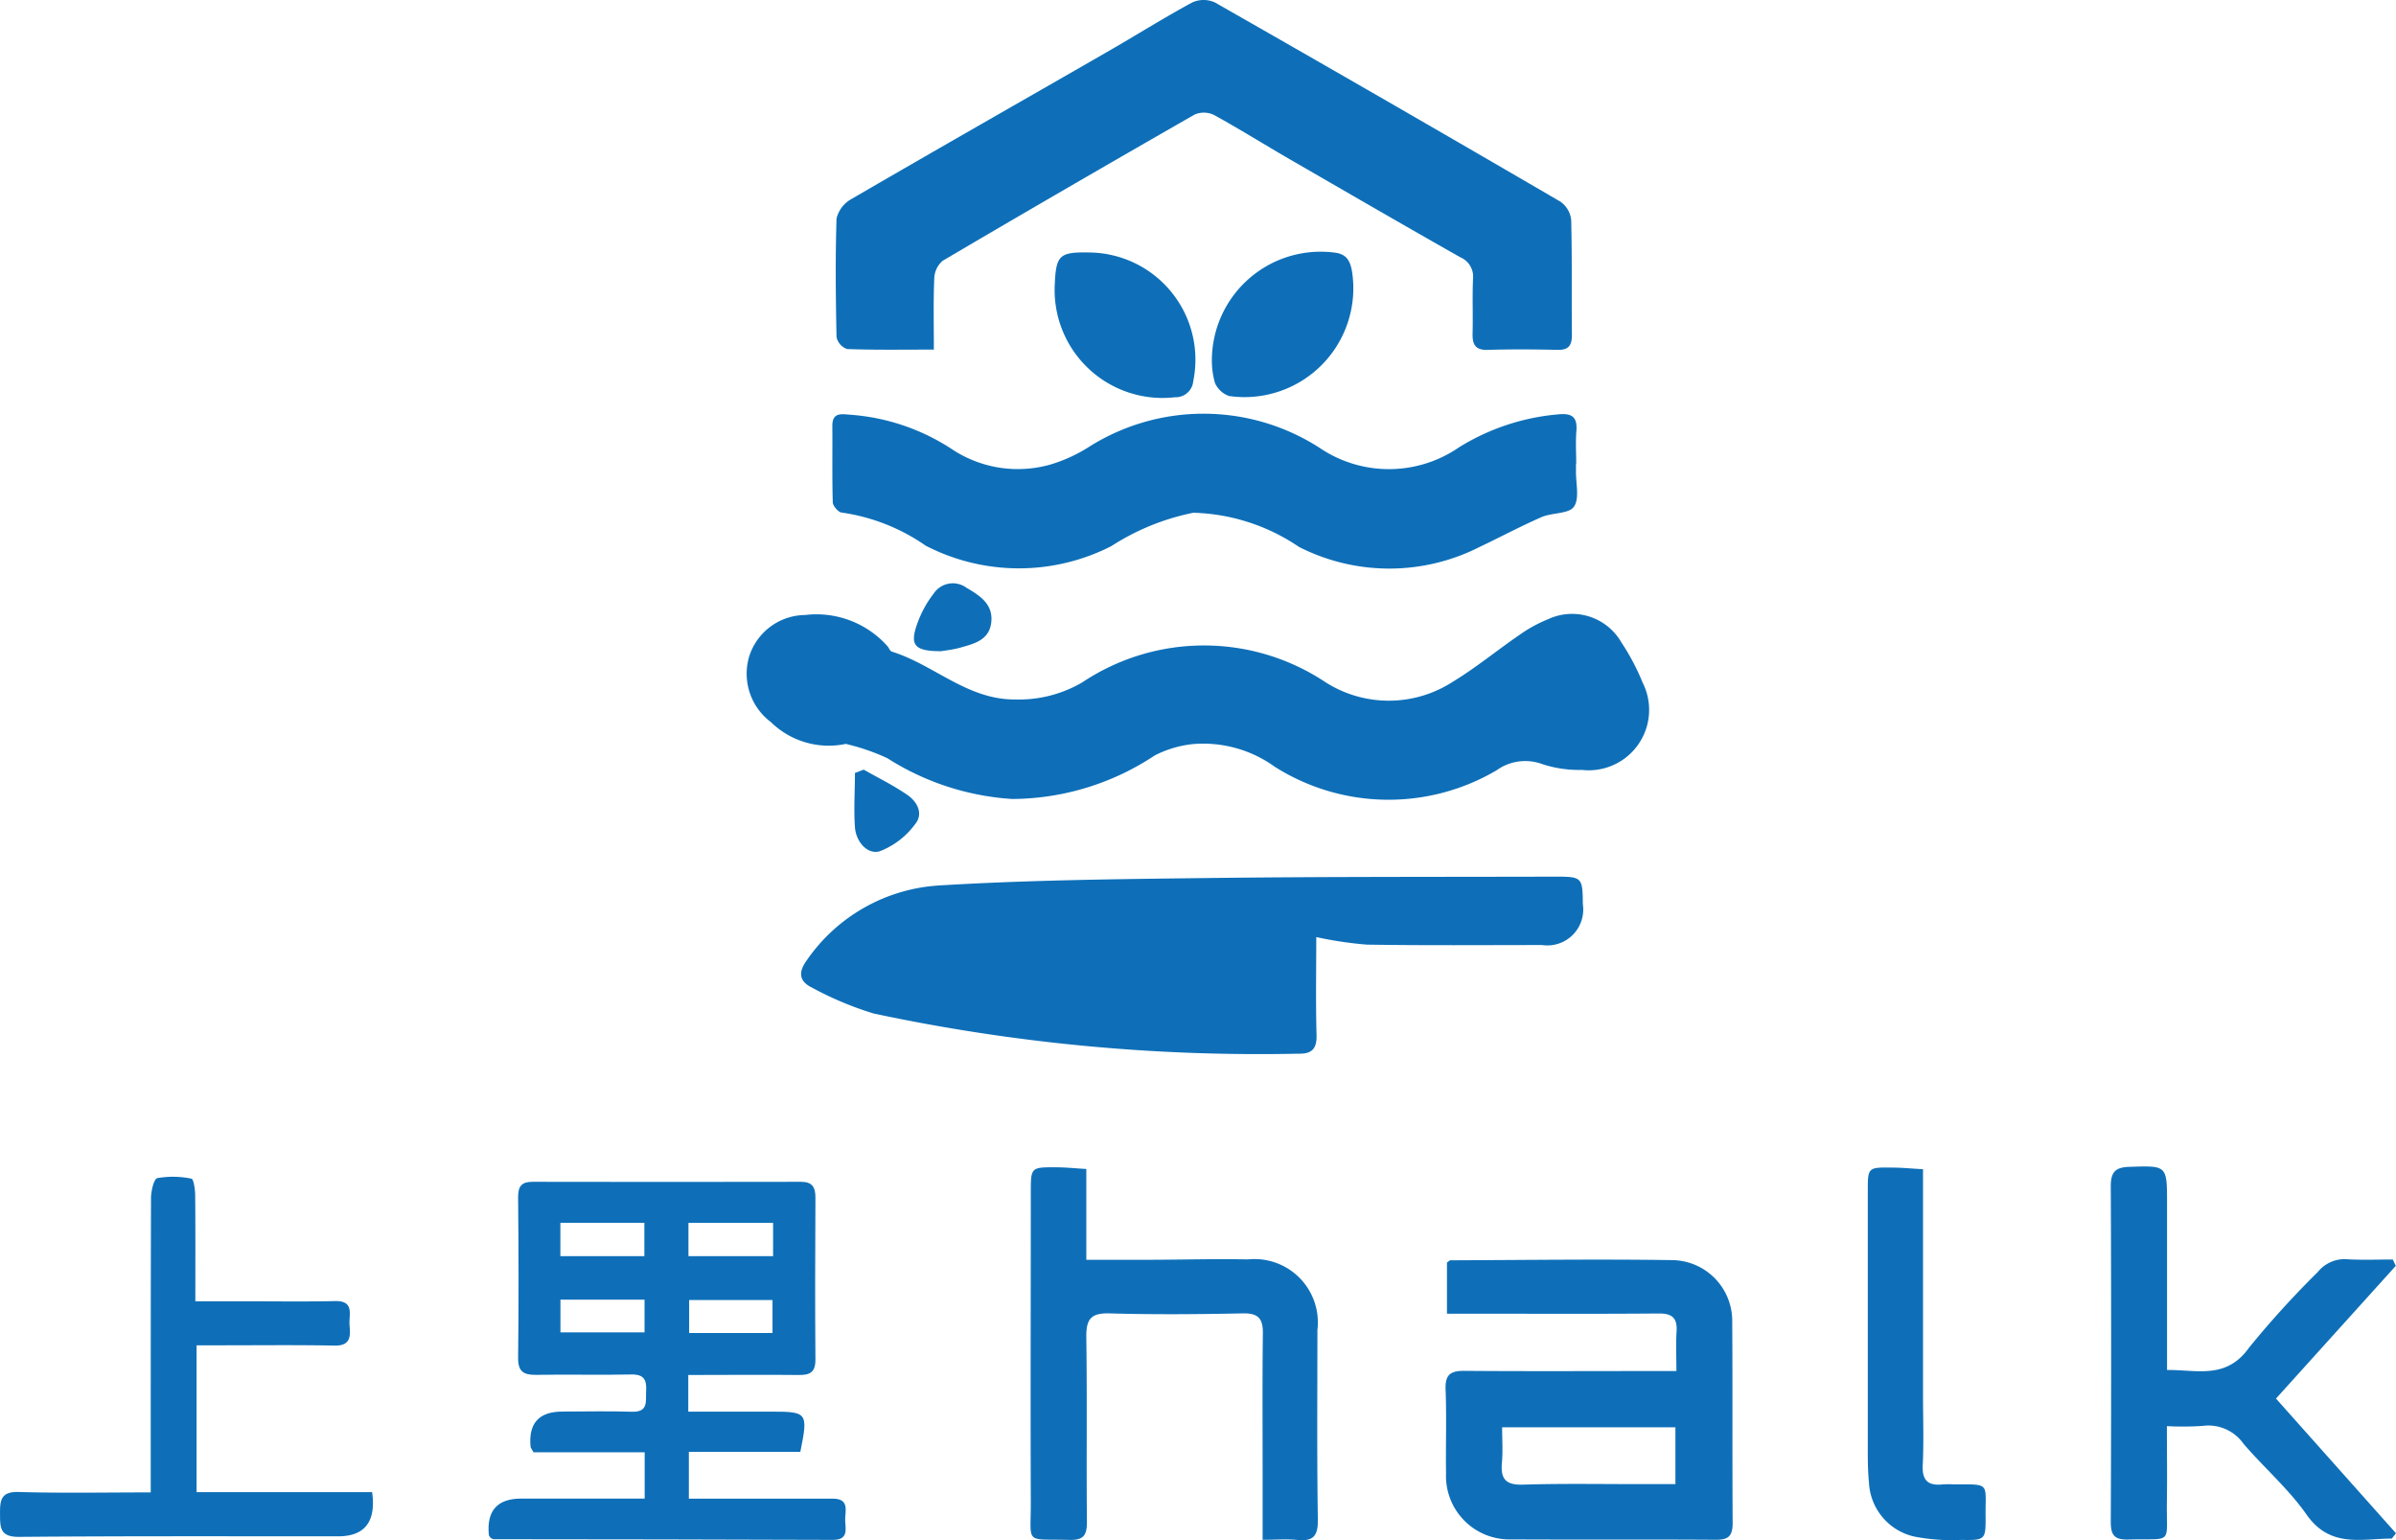
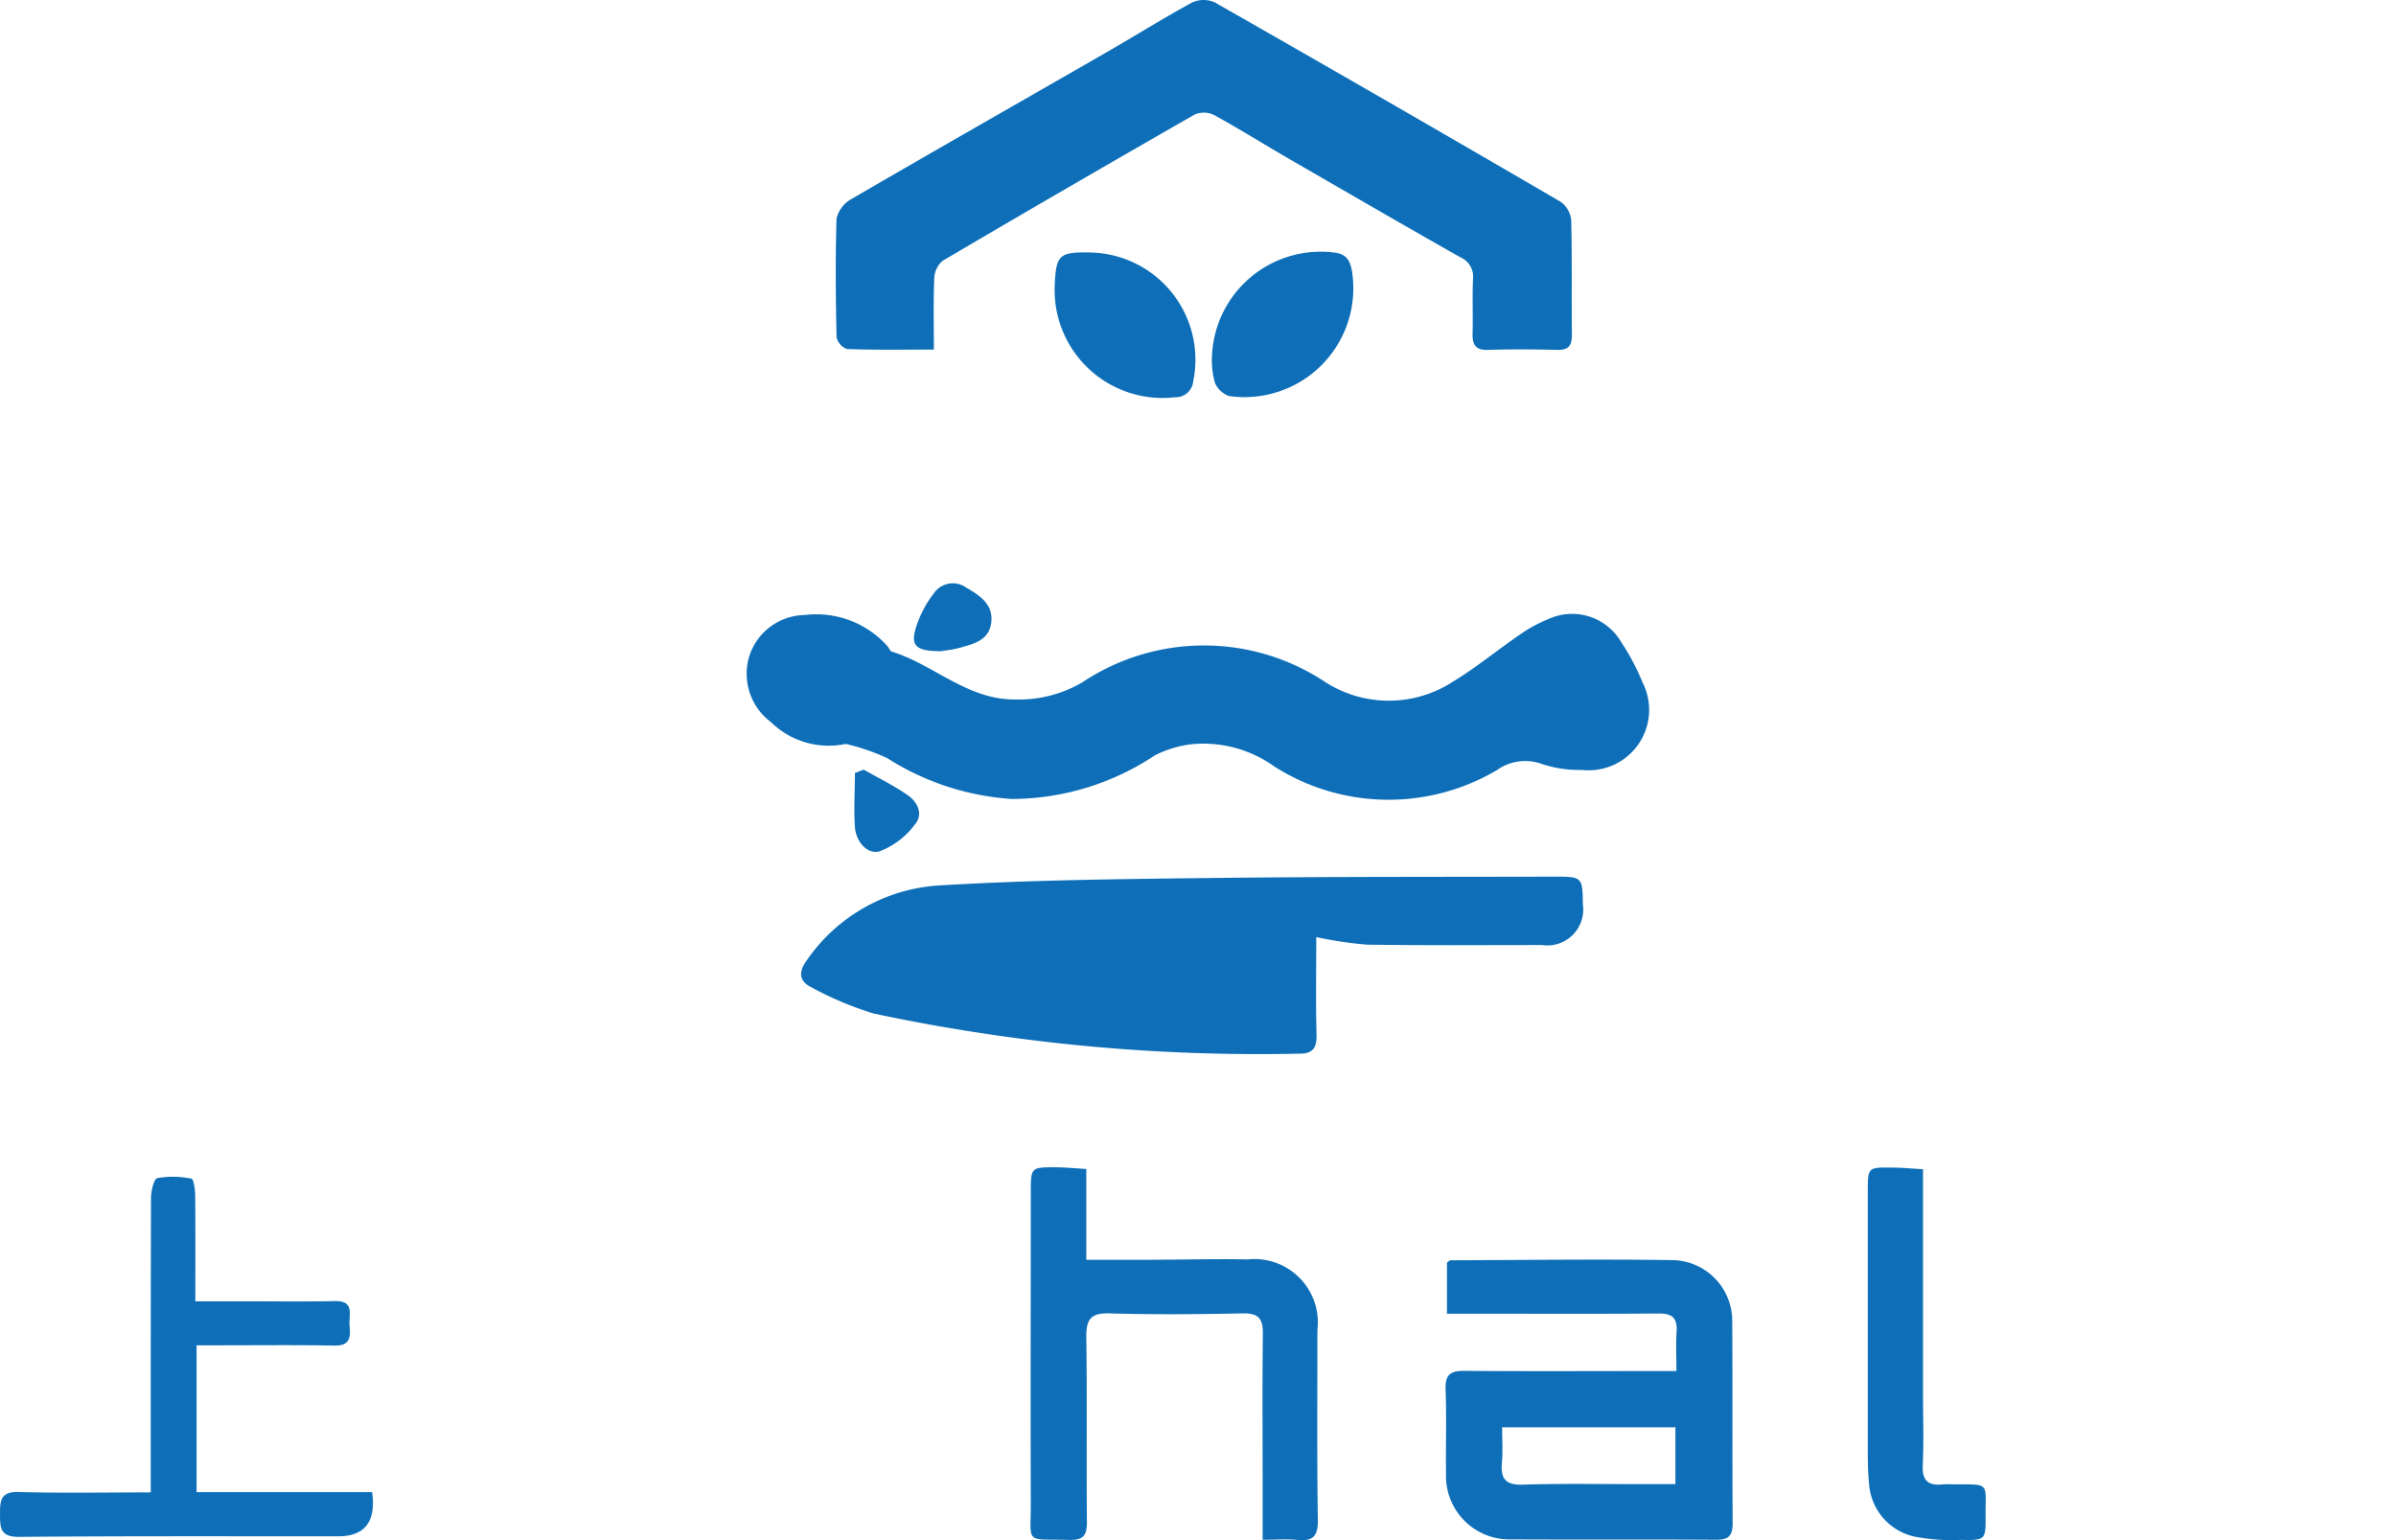
<svg xmlns="http://www.w3.org/2000/svg" width="69.497" height="44.677" viewBox="0 0 69.497 44.677">
  <g id="halk-logo" transform="translate(1.002 -39.999)">
    <g id="グループ_4494" data-name="グループ 4494" transform="translate(-1.002 39.999)">
      <path id="パス_94" data-name="パス 94" d="M207.273,171.929a2.394,2.394,0,0,1-2.18-.629,1.754,1.754,0,0,1-.637-1.887,1.72,1.72,0,0,1,1.629-1.221,2.756,2.756,0,0,1,2.383.9c.048.051.076.145.13.162,1.217.377,2.181,1.388,3.554,1.388a3.648,3.648,0,0,0,1.97-.495,6.357,6.357,0,0,1,7.042-.014,3.412,3.412,0,0,0,3.71-.007c.673-.408,1.284-.914,1.934-1.359a4.019,4.019,0,0,1,.831-.455,1.648,1.648,0,0,1,2.122.677,6.564,6.564,0,0,1,.616,1.166,1.753,1.753,0,0,1-1.764,2.531,3.43,3.43,0,0,1-1.144-.167,1.421,1.421,0,0,0-1.324.175,6.173,6.173,0,0,1-6.44-.1,3.542,3.542,0,0,0-2.386-.656,3.149,3.149,0,0,0-1.094.328,7.533,7.533,0,0,1-4.134,1.263,7.622,7.622,0,0,1-3.624-1.184,6.273,6.273,0,0,0-1.2-.413Z" transform="translate(-182.731 -150.352)" fill="#0e6fb8" />
      <path id="パス_95" data-name="パス 95" d="M231.709,10.14c-.9,0-1.712.014-2.52-.016a.474.474,0,0,1-.306-.346c-.024-1.146-.036-2.294,0-3.439a.883.883,0,0,1,.431-.566c2.467-1.435,4.948-2.846,7.422-4.27.824-.473,1.629-.981,2.465-1.433a.794.794,0,0,1,.657,0q5.027,2.866,10.024,5.78a.744.744,0,0,1,.31.529c.029,1.111.008,2.222.021,3.334,0,.315-.1.443-.426.435-.67-.016-1.341-.02-2.01,0-.366.013-.453-.156-.445-.477.014-.529-.011-1.059.013-1.588a.609.609,0,0,0-.372-.622c-1.654-.938-3.3-1.892-4.949-2.845-.732-.424-1.449-.873-2.189-1.28a.675.675,0,0,0-.559-.017q-3.67,2.1-7.312,4.243a.7.7,0,0,0-.246.509c-.029.665-.012,1.332-.012,2.063Z" transform="translate(-204.619 0.001)" fill="#0e6fb8" />
      <path id="パス_96" data-name="パス 96" d="M234.293,241.818c0,.974-.018,1.908.008,2.839.012.39-.123.553-.5.548a53.589,53.589,0,0,1-12.347-1.165,9.644,9.644,0,0,1-1.792-.753c-.337-.162-.416-.415-.161-.77a5.031,5.031,0,0,1,3.877-2.193c2.64-.16,5.289-.184,7.935-.216,3.3-.039,6.6-.029,9.9-.038.79,0,.805.013.812.8a1.041,1.041,0,0,1-1.183,1.184c-1.695,0-3.388.015-5.083-.012a11.091,11.091,0,0,1-1.465-.219Z" transform="translate(-196.114 -214.64)" fill="#0e6fb8" />
-       <path id="パス_97" data-name="パス 97" d="M249.445,114.819v.212c-.007.352.109.79-.059,1.031-.148.213-.628.169-.934.3-.611.267-1.2.582-1.8.867a5.78,5.78,0,0,1-5.242,0,5.714,5.714,0,0,0-3.063-.991,6.871,6.871,0,0,0-2.376.966,5.89,5.89,0,0,1-5.388-.011,5.653,5.653,0,0,0-2.433-.96c-.092,0-.258-.19-.262-.294-.022-.74-.006-1.482-.013-2.222,0-.4.27-.341.514-.323a6.177,6.177,0,0,1,2.97,1.01,3.455,3.455,0,0,0,2.84.436,4.426,4.426,0,0,0,1.1-.5,6.217,6.217,0,0,1,6.714.018,3.582,3.582,0,0,0,4.035-.015,6.5,6.5,0,0,1,2.88-.959c.384-.038.563.061.529.478-.026.316-.005.634-.005.952Z" transform="translate(-203.733 -101.364)" fill="#0e6fb8" />
-       <path id="パス_98" data-name="パス 98" d="M139.569,329.231V330.3h2.392c1.067,0,1.088.024.858,1.167h-3.233v1.357h2.427c.583,0,1.164,0,1.747,0,.512,0,.346.384.36.649.013.248.09.548-.35.547q-4.921-.017-9.842-.019c-.032,0-.062-.026-.094-.04-.018-.03-.048-.058-.05-.089q-.1-1.049.94-1.05h3.58v-1.343h-3.224c-.054-.1-.082-.126-.085-.158q-.1-1.024.925-1.023c.67,0,1.341-.018,2.01.005.493.017.4-.31.416-.6.02-.319-.056-.488-.43-.481-.917.02-1.835-.006-2.752.011-.373.006-.536-.093-.531-.5.02-1.552.015-3.1,0-4.656,0-.315.1-.445.424-.444q3.889.008,7.779,0c.325,0,.422.15.421.455-.008,1.57-.012,3.139,0,4.709,0,.369-.167.443-.485.44-1.054-.011-2.109,0-3.21,0Zm-3.71-4.409v.968h2.436v-.968Zm3.715.967h2.455v-.964h-2.455Zm-3.713,1.263V328H138.3v-.948Zm6.151.967v-.956h-2.418v.956Z" transform="translate(-119.605 -289.351)" fill="#0e6fb8" />
      <path id="パス_99" data-name="パス 99" d="M395.952,346.544v-1.487c.047-.03.075-.064.1-.064,2.152-.007,4.306-.037,6.458-.005a1.763,1.763,0,0,1,1.716,1.8c.013,1.942,0,3.883.012,5.825,0,.369-.113.49-.483.487-1.976-.014-3.954,0-5.93-.011a1.84,1.84,0,0,1-1.9-1.912c-.012-.811.019-1.625-.013-2.435-.017-.427.136-.545.543-.542,1.836.015,3.671.005,5.507.005h.645c0-.419-.018-.785.005-1.148.024-.392-.129-.524-.521-.521-1.8.015-3.6.006-5.4.006h-.744Zm1.6,3.294c0,.366.024.7-.006,1.025-.043.47.107.654.611.638,1.143-.036,2.287-.014,3.431-.015h.99v-1.648h-5.027Z" transform="translate(-353.982 -308.434)" fill="#0e6fb8" />
      <path id="パス_100" data-name="パス 100" d="M288.935,330.462v-1.852c0-1.377-.01-2.754.007-4.131.005-.43-.133-.59-.584-.58-1.288.026-2.578.037-3.865,0-.562-.018-.679.192-.672.705.026,1.783,0,3.566.018,5.349,0,.39-.106.527-.506.517-1.326-.036-1.116.162-1.122-1.12-.011-2.984,0-5.967,0-8.95,0-.736,0-.741.719-.739.28,0,.56.03.891.049v2.634c.608,0,1.165,0,1.722,0,.988,0,1.978-.03,2.966-.011a1.838,1.838,0,0,1,2.015,2.048c0,1.836-.016,3.672.013,5.508.007.482-.149.628-.6.582-.3-.031-.6-.005-1-.005Z" transform="translate(-252.312 -285.8)" fill="#0e6fb8" />
-       <path id="パス_101" data-name="パス 101" d="M586.238,322.4l-3.471,3.846,3.481,3.908-.121.154c-.88,0-1.788.284-2.476-.7-.522-.745-1.23-1.356-1.827-2.052a1.243,1.243,0,0,0-1.181-.517,8.775,8.775,0,0,1-1.04.007c0,.739.01,1.454,0,2.168-.021,1.3.21,1.085-1.114,1.121-.393.011-.515-.112-.514-.508q.021-4.871,0-9.744c0-.422.146-.547.542-.559,1.09-.035,1.09-.048,1.09,1.061v4.832c.876-.008,1.718.282,2.381-.651a27.272,27.272,0,0,1,1.991-2.191,1,1,0,0,1,.876-.369c.432.025.866.006,1.3.006.03.061.058.124.088.185Z" transform="translate(-516.751 -285.676)" fill="#0e6fb8" />
      <path id="パス_102" data-name="パス 102" d="M10.792,331.4q.177,1.28-.985,1.281c-3.089,0-6.177-.01-9.266.016-.539,0-.54-.262-.542-.651s.006-.667.543-.651c1.25.037,2.5.012,3.828.012v-.7c0-2.612,0-5.224.008-7.837,0-.2.082-.558.183-.58a2.643,2.643,0,0,1,.99.016c.062.011.107.308.108.473.01,1,.005,2.005.005,3.084h1.4c.882,0,1.766.014,2.647-.006.583-.014.4.4.426.7s.046.6-.429.591c-1.111-.021-2.223-.008-3.335-.008H5.7V331.4h5.089Z" transform="translate(0.002 -288.115)" fill="#0e6fb8" />
      <path id="パス_103" data-name="パス 103" d="M513.011,319.713v6.528c0,.687.025,1.377-.008,2.062-.023.462.167.606.589.56a2.871,2.871,0,0,1,.317,0c1.061,0,.91-.055.917.9.005.713,0,.723-.721.711a5.577,5.577,0,0,1-1.361-.1,1.686,1.686,0,0,1-1.3-1.553c-.04-.4-.035-.809-.035-1.215q0-3.624,0-7.247c0-.691,0-.695.714-.685.279,0,.557.029.9.048Z" transform="translate(-457.233 -285.804)" fill="#0e6fb8" />
      <path id="パス_104" data-name="パス 104" d="M331.86,72.109A3.156,3.156,0,0,1,335.417,69c.338.04.44.221.5.5a3.157,3.157,0,0,1-3.558,3.661.7.7,0,0,1-.411-.383A2.4,2.4,0,0,1,331.86,72.109Z" transform="translate(-296.709 -61.673)" fill="#0e6fb8" />
      <path id="パス_105" data-name="パス 105" d="M289.812,69.126a3.11,3.11,0,0,1,3.01,3.736.509.509,0,0,1-.527.463,3.13,3.13,0,0,1-3.489-3.267C288.842,69.2,288.942,69.109,289.812,69.126Z" transform="translate(-258.212 -61.802)" fill="#0e6fb8" />
      <path id="パス_106" data-name="パス 106" d="M251.064,161.7c-.791,0-.926-.178-.673-.852a3.158,3.158,0,0,1,.458-.822.668.668,0,0,1,.94-.173c.383.227.784.47.73,1s-.5.631-.908.746c-.2.056-.413.079-.545.1Z" transform="translate(-223.766 -142.81)" fill="#0e6fb8" />
      <path id="パス_107" data-name="パス 107" d="M234.228,210.78c.421.239.859.453,1.257.727.3.2.487.558.228.863a2.29,2.29,0,0,1-1.031.782c-.356.092-.678-.288-.708-.7-.037-.522,0-1.051,0-1.576Z" transform="translate(-209.176 -188.454)" fill="#0e6fb8" />
    </g>
  </g>
</svg>